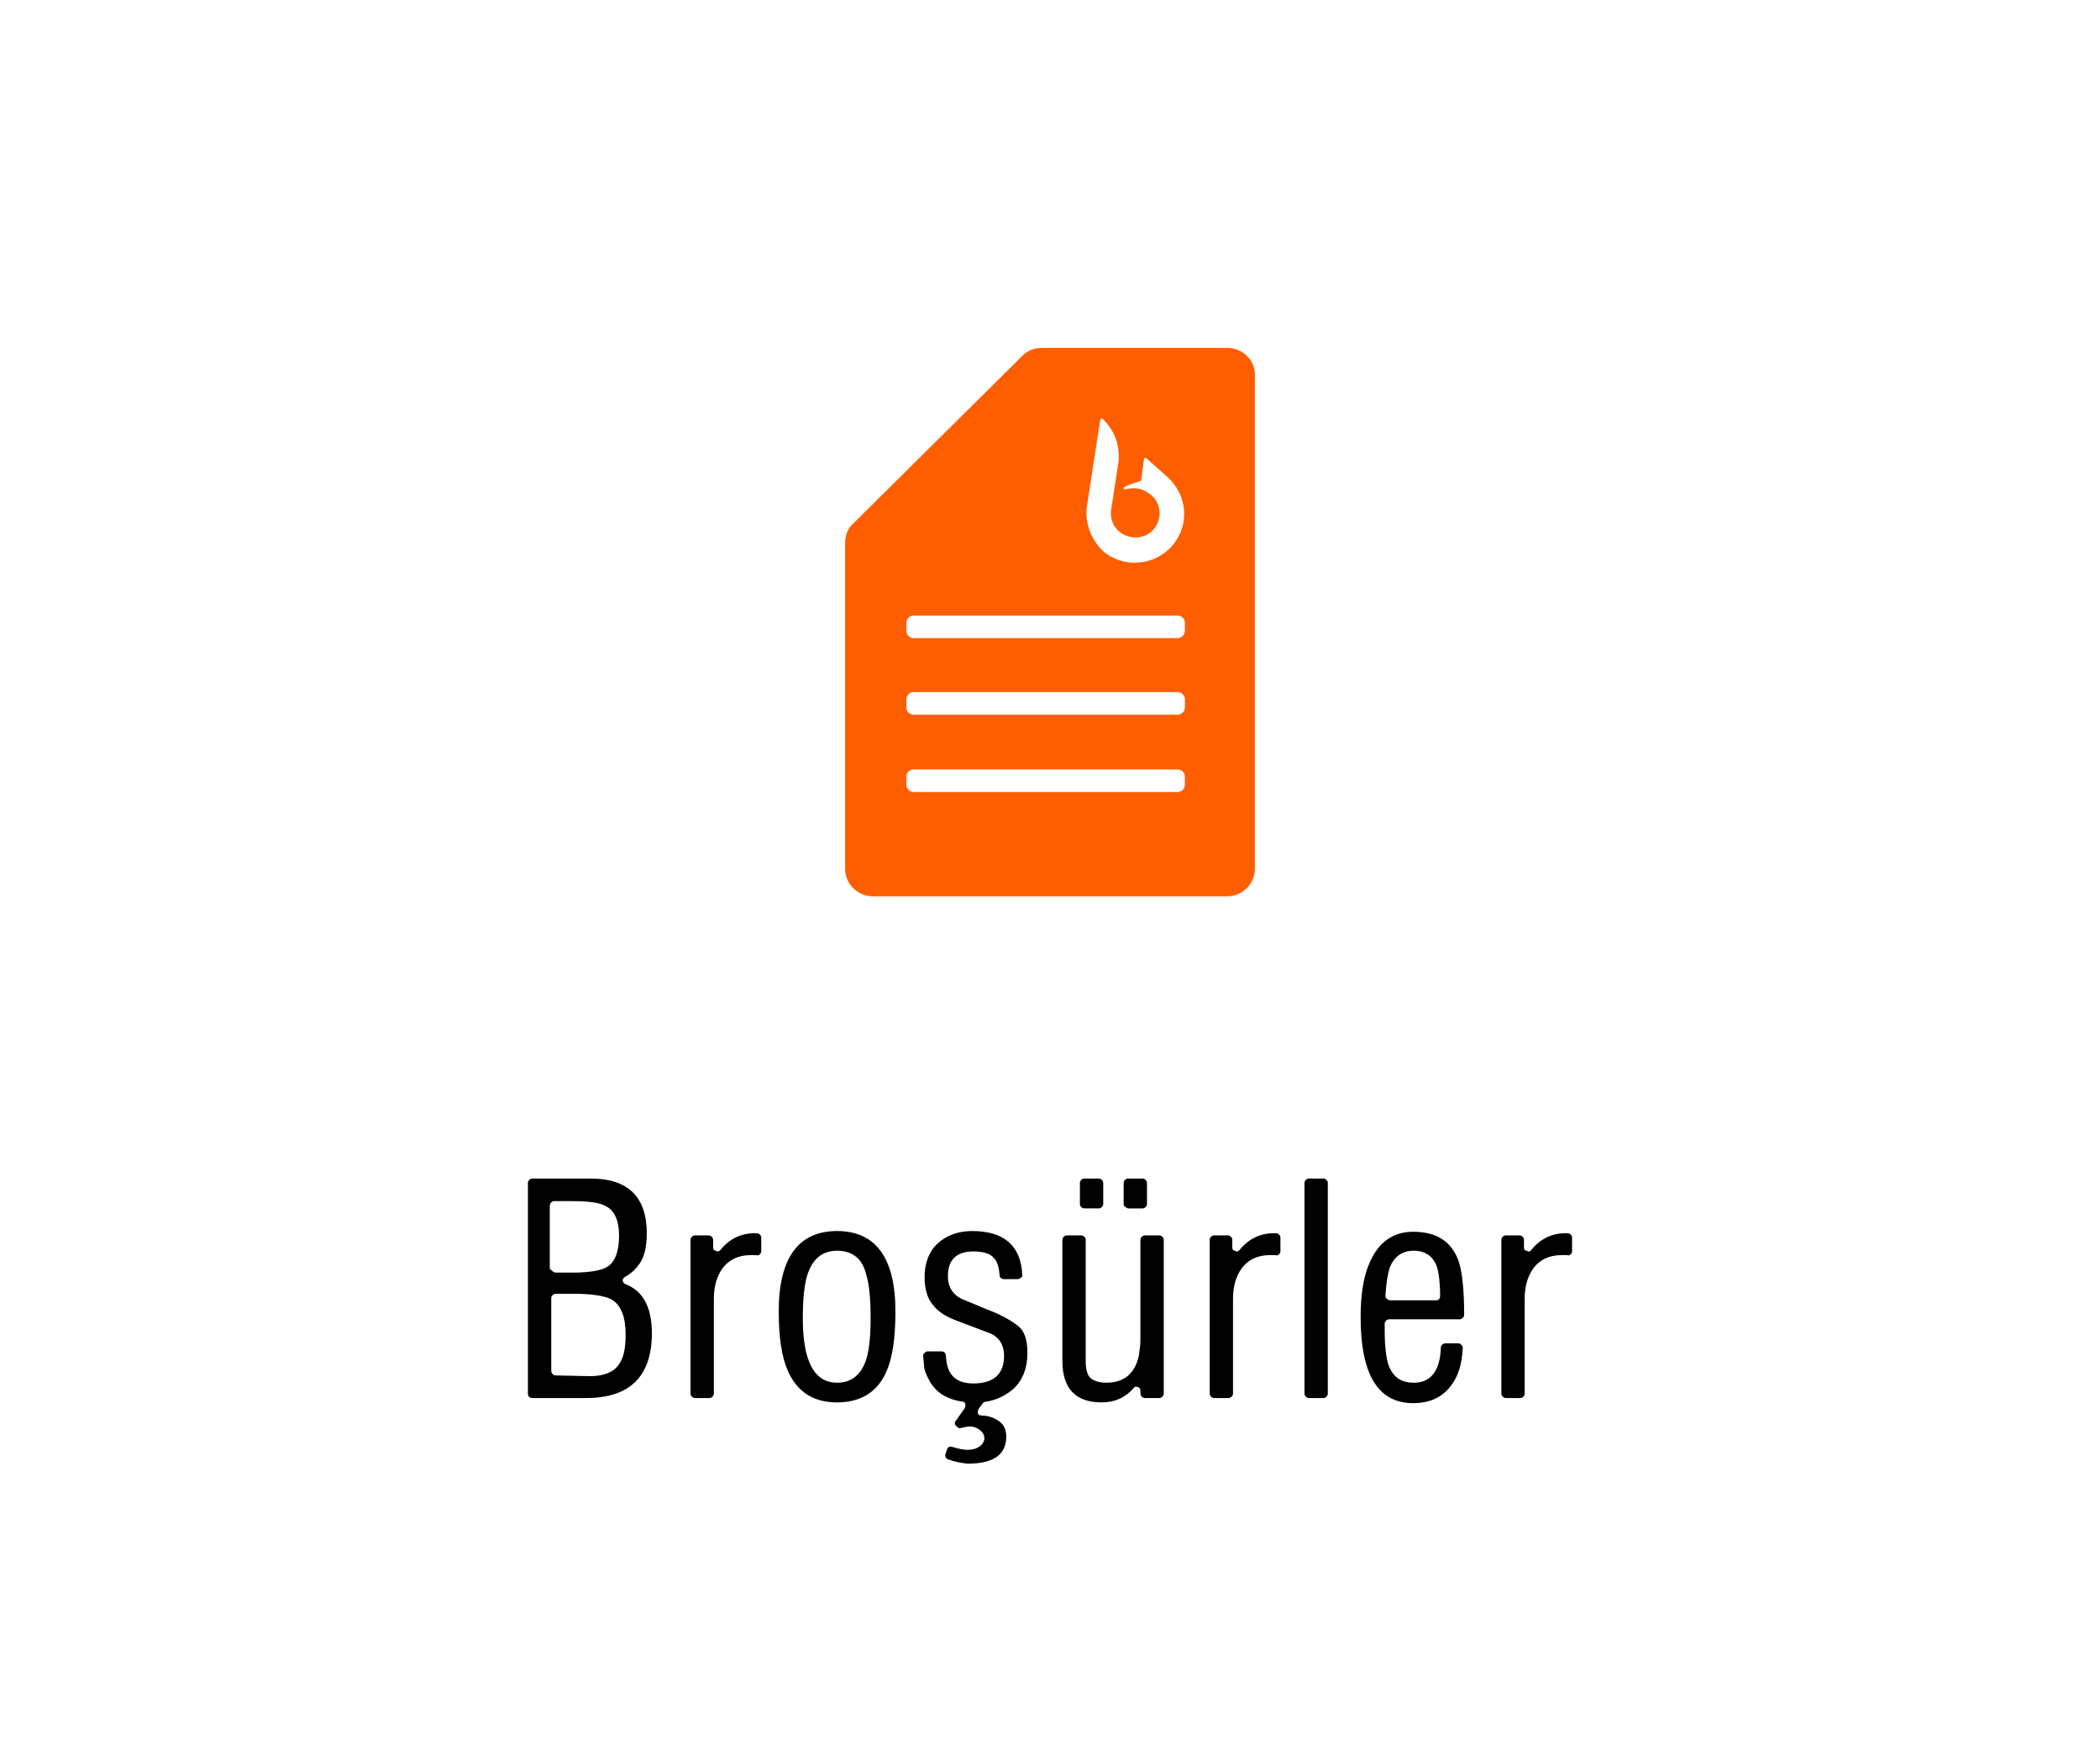
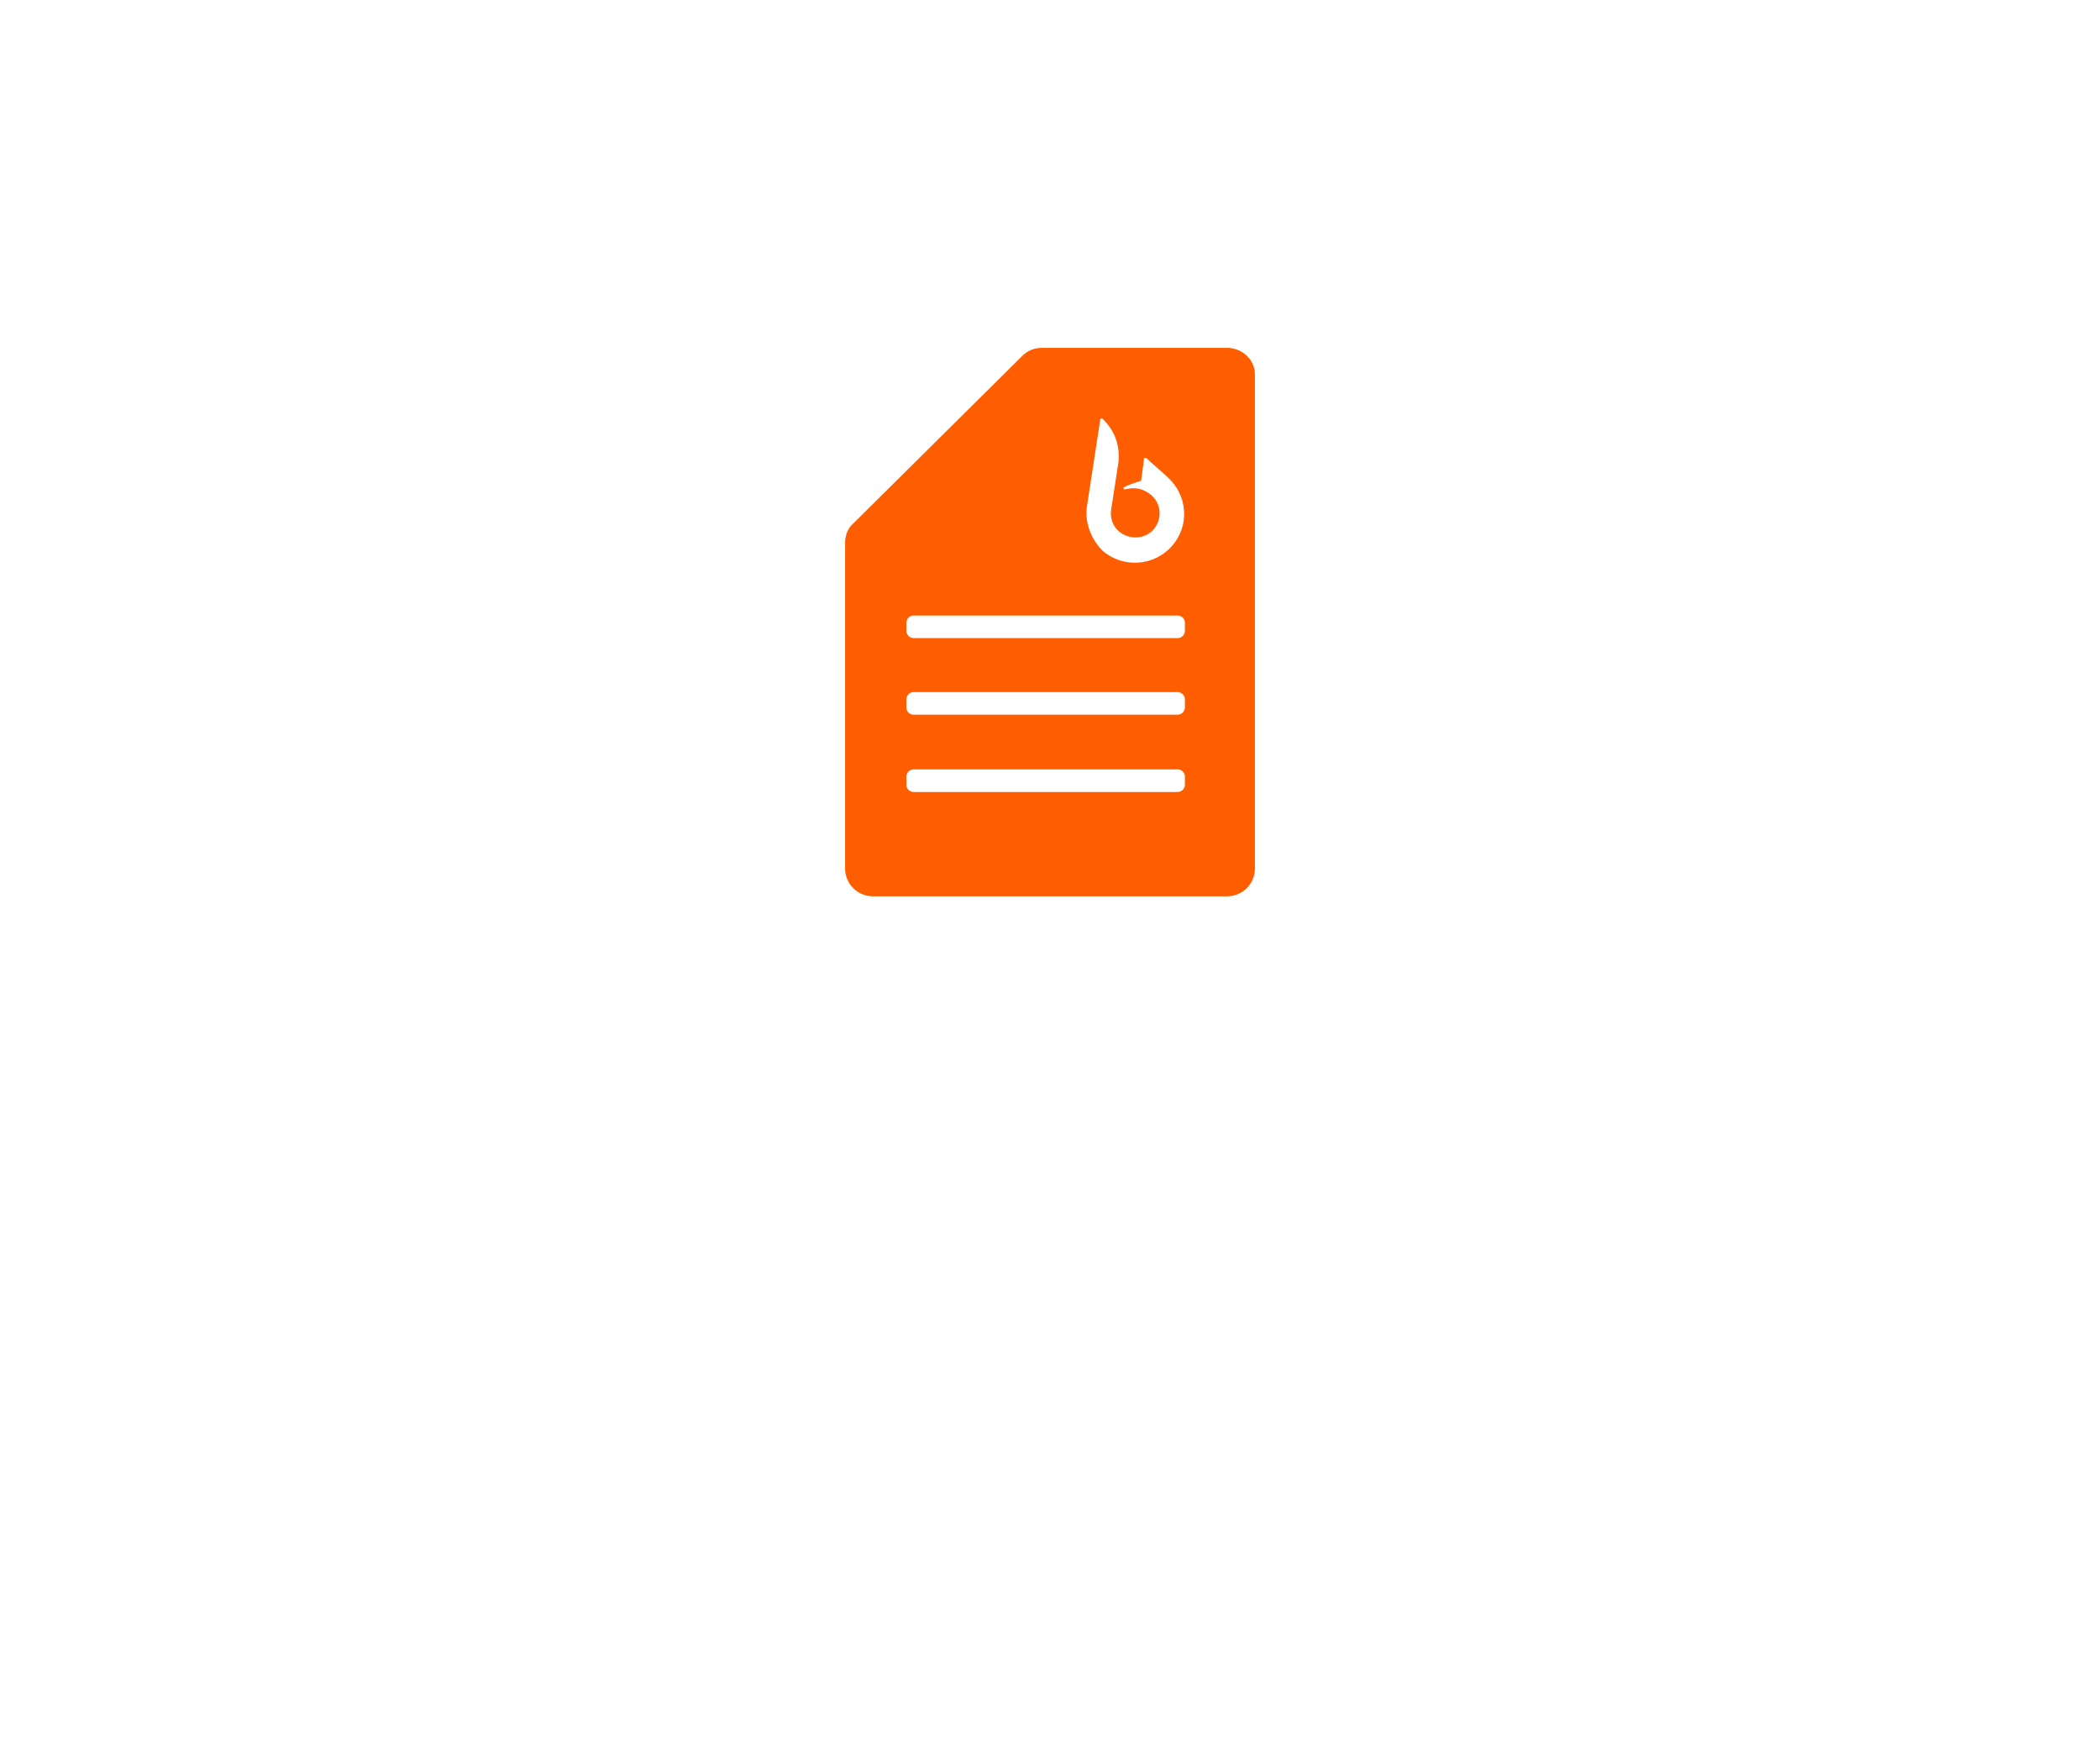
<svg xmlns="http://www.w3.org/2000/svg" version="1.1" id="Layer_1" x="0px" y="0px" viewBox="0 0 288 240" style="enable-background:new 0 0 288 240;" xml:space="preserve">
  <style type="text/css">
	.st0{fill:none;}
	.st1{fill:#FF5E00;}
</style>
-   <rect y="0" class="st0" width="288" height="240" />
-   <path d="M72.4,191.1v-28.9c0-0.3,0.3-0.6,0.6-0.6h8c5.1,0,7.7,2.5,7.7,7.5c0,1.8-0.3,3.2-1,4.2c-0.5,0.7-1.1,1.3-2,1.8  c-0.2,0.1-0.3,0.3-0.3,0.5s0.2,0.4,0.4,0.5c2.4,0.9,3.6,3.2,3.6,6.7c0,5.9-3,8.9-9,8.9H73C72.6,191.7,72.4,191.4,72.4,191.1  L72.4,191.1z M76.2,174.5h2.4c2.3,0,3.9-0.3,4.7-0.8c1.1-0.7,1.6-2.2,1.6-4.3c0-2-0.6-3.4-1.8-4c-0.8-0.5-2.4-0.7-4.7-0.7H76  c-0.3,0-0.6,0.3-0.6,0.6v8.7C75.7,174.2,75.9,174.5,76.2,174.5L76.2,174.5z M80.9,188.7c1.8,0,3.2-0.5,3.9-1.5c0.7-0.9,1-2.2,1-4.2  c0-2.4-0.6-4-1.9-4.8c-0.9-0.5-2.7-0.8-5.3-0.8h-2.4c-0.3,0-0.6,0.3-0.6,0.6v10c0,0.3,0.3,0.6,0.6,0.6L80.9,188.7L80.9,188.7z   M98.8,171.4c1.2-1.5,2.8-2.3,4.7-2.3c0.1,0,0.2,0,0.3,0c0.3,0,0.6,0.3,0.6,0.6v1.9c0,0.2-0.1,0.3-0.2,0.4c-0.1,0.1-0.3,0.2-0.5,0.1  c-0.2,0-0.5,0-0.7,0c-1.7,0-3,0.6-3.9,1.8c-0.8,1.1-1.2,2.5-1.2,4.2v13c0,0.3-0.3,0.6-0.6,0.6h-2c-0.3,0-0.6-0.3-0.6-0.6V170  c0-0.3,0.3-0.6,0.6-0.6h1.9c0.3,0,0.6,0.3,0.6,0.6v1c0,0.3,0.1,0.5,0.4,0.5C98.4,171.7,98.6,171.6,98.8,171.4L98.8,171.4z   M114.8,192.3c-3.2,0-5.4-1.4-6.7-4.2c-0.9-2-1.3-4.7-1.3-8.3c0-7.3,2.7-11,8-11s8,3.7,8,11c0,3.7-0.4,6.5-1.3,8.4  C120.3,190.9,118,192.3,114.8,192.3L114.8,192.3z M114.8,171.5c-2,0-3.4,1.1-4.1,3.4c-0.4,1.3-0.6,3.2-0.6,5.9  c0,5.9,1.6,8.8,4.7,8.8c2,0,3.3-1.1,4-3.2c0.4-1.3,0.6-3.1,0.6-5.7c0-2.7-0.2-4.6-0.6-5.9C118.3,172.6,116.9,171.5,114.8,171.5  L114.8,171.5z M131.1,194.8l1.2-1.7c0.1-0.2,0.1-0.4,0.1-0.6c-0.1-0.2-0.2-0.3-0.4-0.3c-1.9-0.3-3.2-1-4.1-2.2  c-0.6-0.8-0.9-1.6-1.1-2.2c-0.1-0.4-0.1-1.1-0.2-1.9c0-0.2,0.1-0.3,0.2-0.4c0.1-0.1,0.3-0.2,0.4-0.2h1.9c0.3,0,0.6,0.2,0.6,0.5  c0.1,1.2,0.3,2.1,0.8,2.7c0.6,0.8,1.6,1.2,3,1.2c2.8,0,4.2-1.3,4.2-3.8c0-1.5-0.7-2.6-2-3.1l-4.2-1.6c-1.7-0.6-2.8-1.3-3.5-2.2  c-0.8-0.9-1.2-2.2-1.2-3.9c0-1.9,0.6-3.5,1.8-4.6c1.2-1.1,2.8-1.7,4.7-1.7c4.4,0,6.7,2,6.9,6c0,0.2,0,0.3-0.2,0.4  c-0.1,0.1-0.3,0.2-0.4,0.2h-1.9c-0.3,0-0.6-0.2-0.6-0.5c-0.1-1.1-0.3-1.9-0.8-2.4c-0.5-0.6-1.4-0.9-2.8-0.9c-2.3,0-3.5,1.1-3.5,3.4  c0,1.5,0.7,2.6,2.1,3.2c1.3,0.5,2.6,1.1,3.9,1.6c1.5,0.6,2.7,1.3,3.6,2c0.9,0.7,1.3,1.9,1.3,3.7c0,2.2-0.7,3.9-2.1,5.1  c-1,0.8-2.2,1.4-3.6,1.6c-0.2,0-0.3,0.1-0.4,0.2l-0.6,0.8c-0.1,0.2-0.1,0.4-0.1,0.6c0.1,0.2,0.3,0.3,0.5,0.3c0.9,0,1.7,0.3,2.3,0.7  c0.8,0.5,1.1,1.3,1.1,2.2c0,2.5-1.8,3.7-5.3,3.7c-1-0.1-1.9-0.3-2.7-0.6c-0.2-0.1-0.3-0.2-0.3-0.3c-0.1-0.2-0.1-0.3,0-0.5l0.2-0.6  c0.1-0.3,0.4-0.4,0.7-0.3c0.9,0.3,1.7,0.4,2.1,0.4c0.9,0,1.6-0.3,2-0.8c0.2-0.3,0.3-0.5,0.3-0.7c0-0.5-0.2-0.9-0.6-1.2  c-0.4-0.3-0.8-0.5-1.4-0.5c-0.3,0-0.8,0.1-1.2,0.2c-0.2,0.1-0.4,0-0.6-0.2l-0.1-0.1C130.9,195.3,130.9,195,131.1,194.8L131.1,194.8z   M155.5,190.3c-1.1,1.3-2.6,2-4.4,2c-3.6,0-5.4-1.9-5.4-5.7V170c0-0.3,0.3-0.6,0.6-0.6h2c0.3,0,0.6,0.3,0.6,0.6v16.7  c0,1,0.2,1.8,0.6,2.2c0.4,0.4,1.2,0.7,2.2,0.7c2.5,0,4-1.3,4.5-3.8c0.1-0.7,0.2-1.4,0.2-2.1V170c0-0.3,0.3-0.6,0.6-0.6h2  c0.3,0,0.6,0.3,0.6,0.6v21.1c0,0.3-0.3,0.6-0.6,0.6h-2c-0.3,0-0.6-0.3-0.6-0.6v-0.4c0-0.2-0.1-0.5-0.4-0.5  C155.9,190.1,155.6,190.1,155.5,190.3L155.5,190.3z M151.3,162.2v2.9c0,0.3-0.3,0.6-0.6,0.6h-2c-0.3,0-0.6-0.3-0.6-0.6v-2.9  c0-0.3,0.3-0.6,0.6-0.6h2C151,161.6,151.3,161.9,151.3,162.2L151.3,162.2z M154.1,165.1v-2.9c0-0.3,0.3-0.6,0.6-0.6h2  c0.3,0,0.6,0.3,0.6,0.6v2.9c0,0.3-0.3,0.6-0.6,0.6h-2C154.4,165.6,154.1,165.4,154.1,165.1L154.1,165.1z M170,171.4  c1.2-1.5,2.8-2.3,4.7-2.3c0.1,0,0.2,0,0.3,0c0.3,0,0.6,0.3,0.6,0.6v1.9c0,0.2-0.1,0.3-0.2,0.4c-0.1,0.1-0.3,0.2-0.5,0.1  c-0.2,0-0.5,0-0.7,0c-1.7,0-3,0.6-3.9,1.8c-0.8,1.1-1.2,2.5-1.2,4.2v13c0,0.3-0.3,0.6-0.6,0.6h-2c-0.3,0-0.6-0.3-0.6-0.6V170  c0-0.3,0.3-0.6,0.6-0.6h1.9c0.3,0,0.6,0.3,0.6,0.6v1c0,0.3,0.1,0.5,0.4,0.5C169.6,171.7,169.8,171.6,170,171.4L170,171.4z   M178.9,191.1v-28.9c0-0.3,0.3-0.6,0.6-0.6h2c0.3,0,0.6,0.3,0.6,0.6v28.9c0,0.3-0.3,0.6-0.6,0.6h-2  C179.2,191.7,178.9,191.4,178.9,191.1L178.9,191.1z M200.6,184.9c-0.1,2.1-0.6,3.8-1.6,5.1c-1.2,1.6-2.9,2.4-5.2,2.4  c-4.8,0-7.2-3.9-7.2-11.8c0-3.1,0.4-5.7,1.3-7.6c1.2-2.7,3.2-4.1,5.9-4.1c3.2,0,5.2,1.3,6.2,3.9c0.5,1.4,0.8,3.9,0.8,7.5  c0,0.2-0.1,0.3-0.2,0.4c-0.1,0.1-0.2,0.2-0.4,0.2h-9.7c-0.3,0-0.6,0.3-0.6,0.6v0.9c0,2.2,0.2,3.7,0.5,4.7c0.6,1.7,1.7,2.5,3.5,2.5  c2.3,0,3.6-1.6,3.7-4.8c0-0.3,0.3-0.6,0.6-0.6h1.8c0.2,0,0.3,0.1,0.4,0.2C200.6,184.6,200.6,184.7,200.6,184.9L200.6,184.9z   M197.5,177.6c0-1.8-0.2-3.1-0.4-3.8c-0.5-1.5-1.6-2.3-3.2-2.3c-1.6,0-2.7,0.8-3.3,2.3c-0.3,0.9-0.5,2.2-0.6,3.9  c0,0.2,0.1,0.3,0.2,0.4c0.1,0.1,0.3,0.2,0.4,0.2h6.4c0.2,0,0.3-0.1,0.4-0.2C197.5,177.9,197.5,177.8,197.5,177.6L197.5,177.6z   M210,171.4c1.2-1.5,2.8-2.3,4.7-2.3c0.1,0,0.2,0,0.3,0c0.3,0,0.6,0.3,0.6,0.6v1.9c0,0.2-0.1,0.3-0.2,0.4c-0.1,0.1-0.3,0.2-0.5,0.1  c-0.2,0-0.5,0-0.7,0c-1.7,0-3,0.6-3.9,1.8c-0.8,1.1-1.2,2.5-1.2,4.2v13c0,0.3-0.3,0.6-0.6,0.6h-2c-0.3,0-0.6-0.3-0.6-0.6V170  c0-0.3,0.3-0.6,0.6-0.6h1.9c0.3,0,0.6,0.3,0.6,0.6v1c0,0.3,0.1,0.5,0.4,0.5C209.6,171.7,209.9,171.6,210,171.4z" />
  <path class="st1" d="M168.3,47.7h-25.4c-1.1,0-2,0.4-2.7,1.1l-23.2,23c-0.8,0.7-1.1,1.7-1.1,2.7v44.6c0,2.1,1.7,3.8,3.8,3.8h48.6  c2.1,0,3.8-1.7,3.8-3.8V51.5C172.2,49.4,170.4,47.7,168.3,47.7z M149.1,69.2l1.8-11.7c0-0.1,0.1-0.1,0.1-0.1c0.1,0,0.1,0,0.2,0  c1.5,1.5,2.4,3.3,2.2,5.9l-1,6.5c-0.1,0.5-0.2,2,1.1,3.1s3.5,1.1,4.7-0.3s1.1-3.5-0.3-4.7c-1.2-1-2.3-1.1-3.6-0.8  c-0.1,0-0.2,0-0.2-0.1s0-0.2,0.1-0.2c0.6-0.4,2.2-0.8,2.3-0.9l0,0l0.4-3c0-0.1,0-0.1,0.1-0.1s0.1,0,0.2,0c1.4,1.3,1.6,1.4,2.9,2.6  c2.8,2.5,3.1,6.7,0.6,9.5s-6.8,3-9.5,0.6C149.5,73.8,148.7,71.4,149.1,69.2z M162.5,107.6c0,0.5-0.4,1-1,1h-36.2c-0.5,0-1-0.4-1-1  v-1.1c0-0.5,0.4-1,1-1h36.2c0.5,0,1,0.4,1,1V107.6z M162.5,97c0,0.5-0.4,1-1,1h-36.2c-0.5,0-1-0.4-1-1v-1.1c0-0.5,0.4-1,1-1h36.2  c0.5,0,1,0.4,1,1V97z M162.5,86.5c0,0.5-0.4,1-1,1h-36.2c-0.5,0-1-0.4-1-1v-1.1c0-0.5,0.4-1,1-1h36.2c0.5,0,1,0.4,1,1V86.5z" />
</svg>